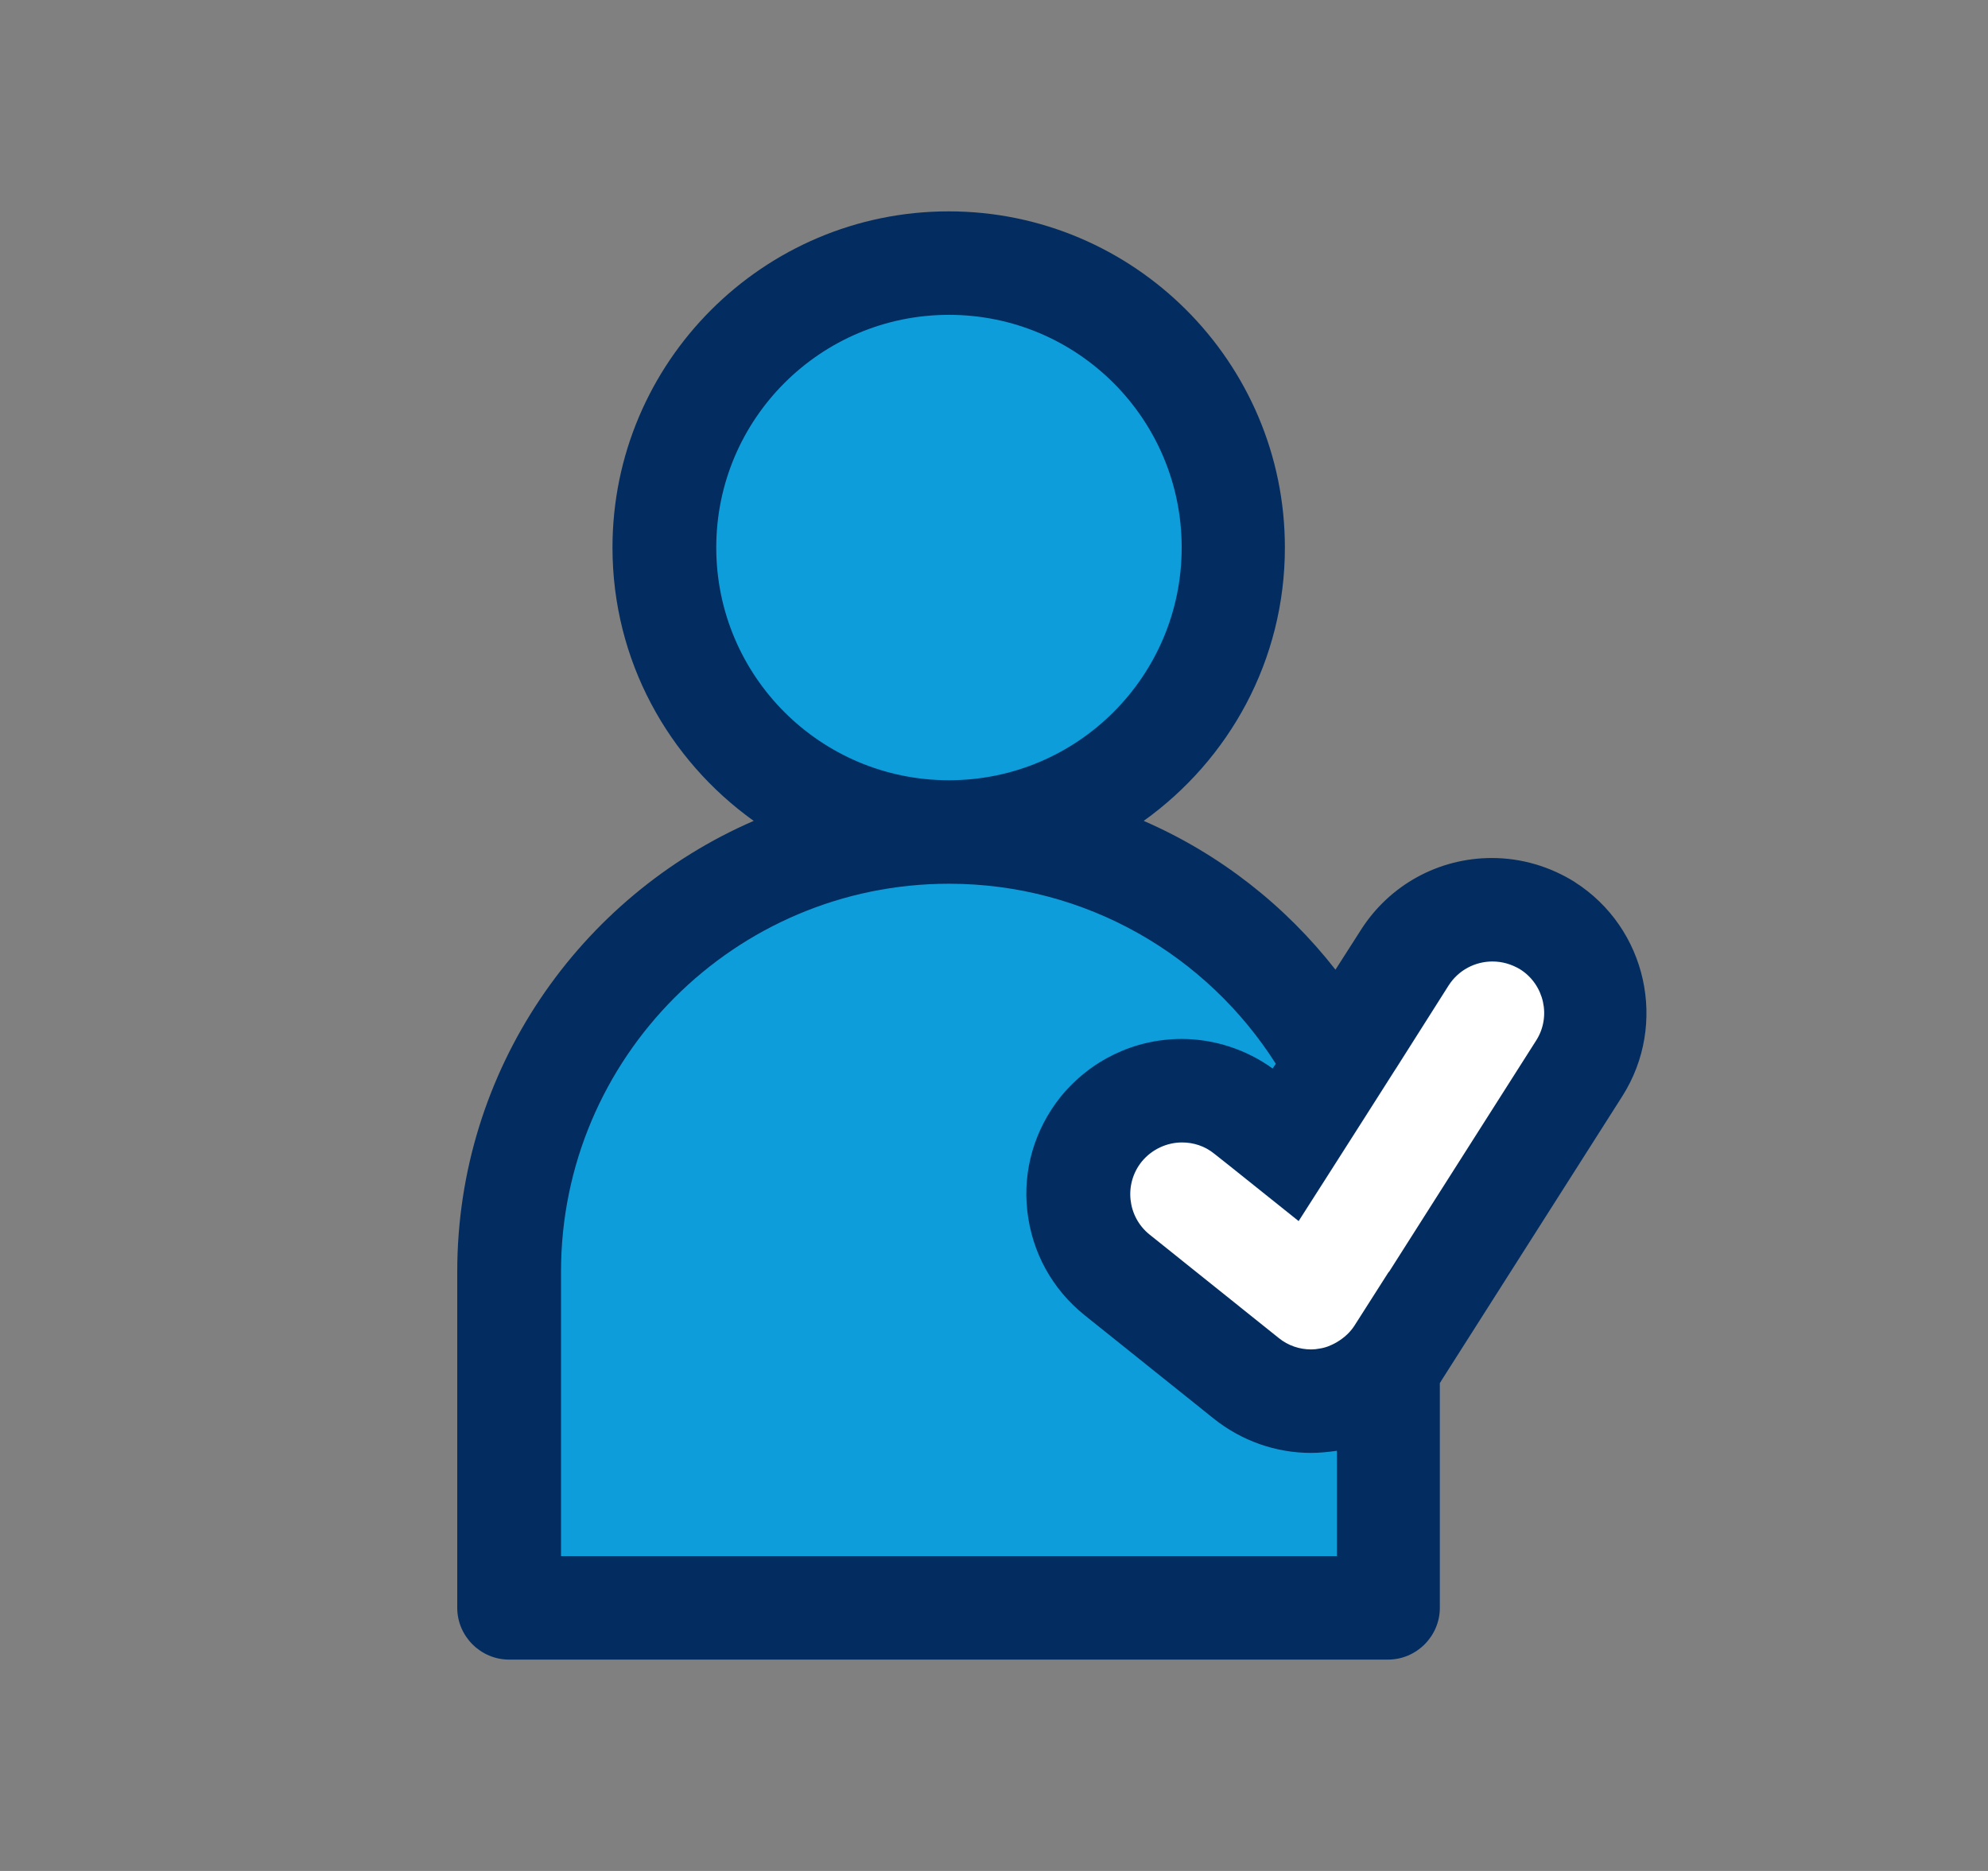
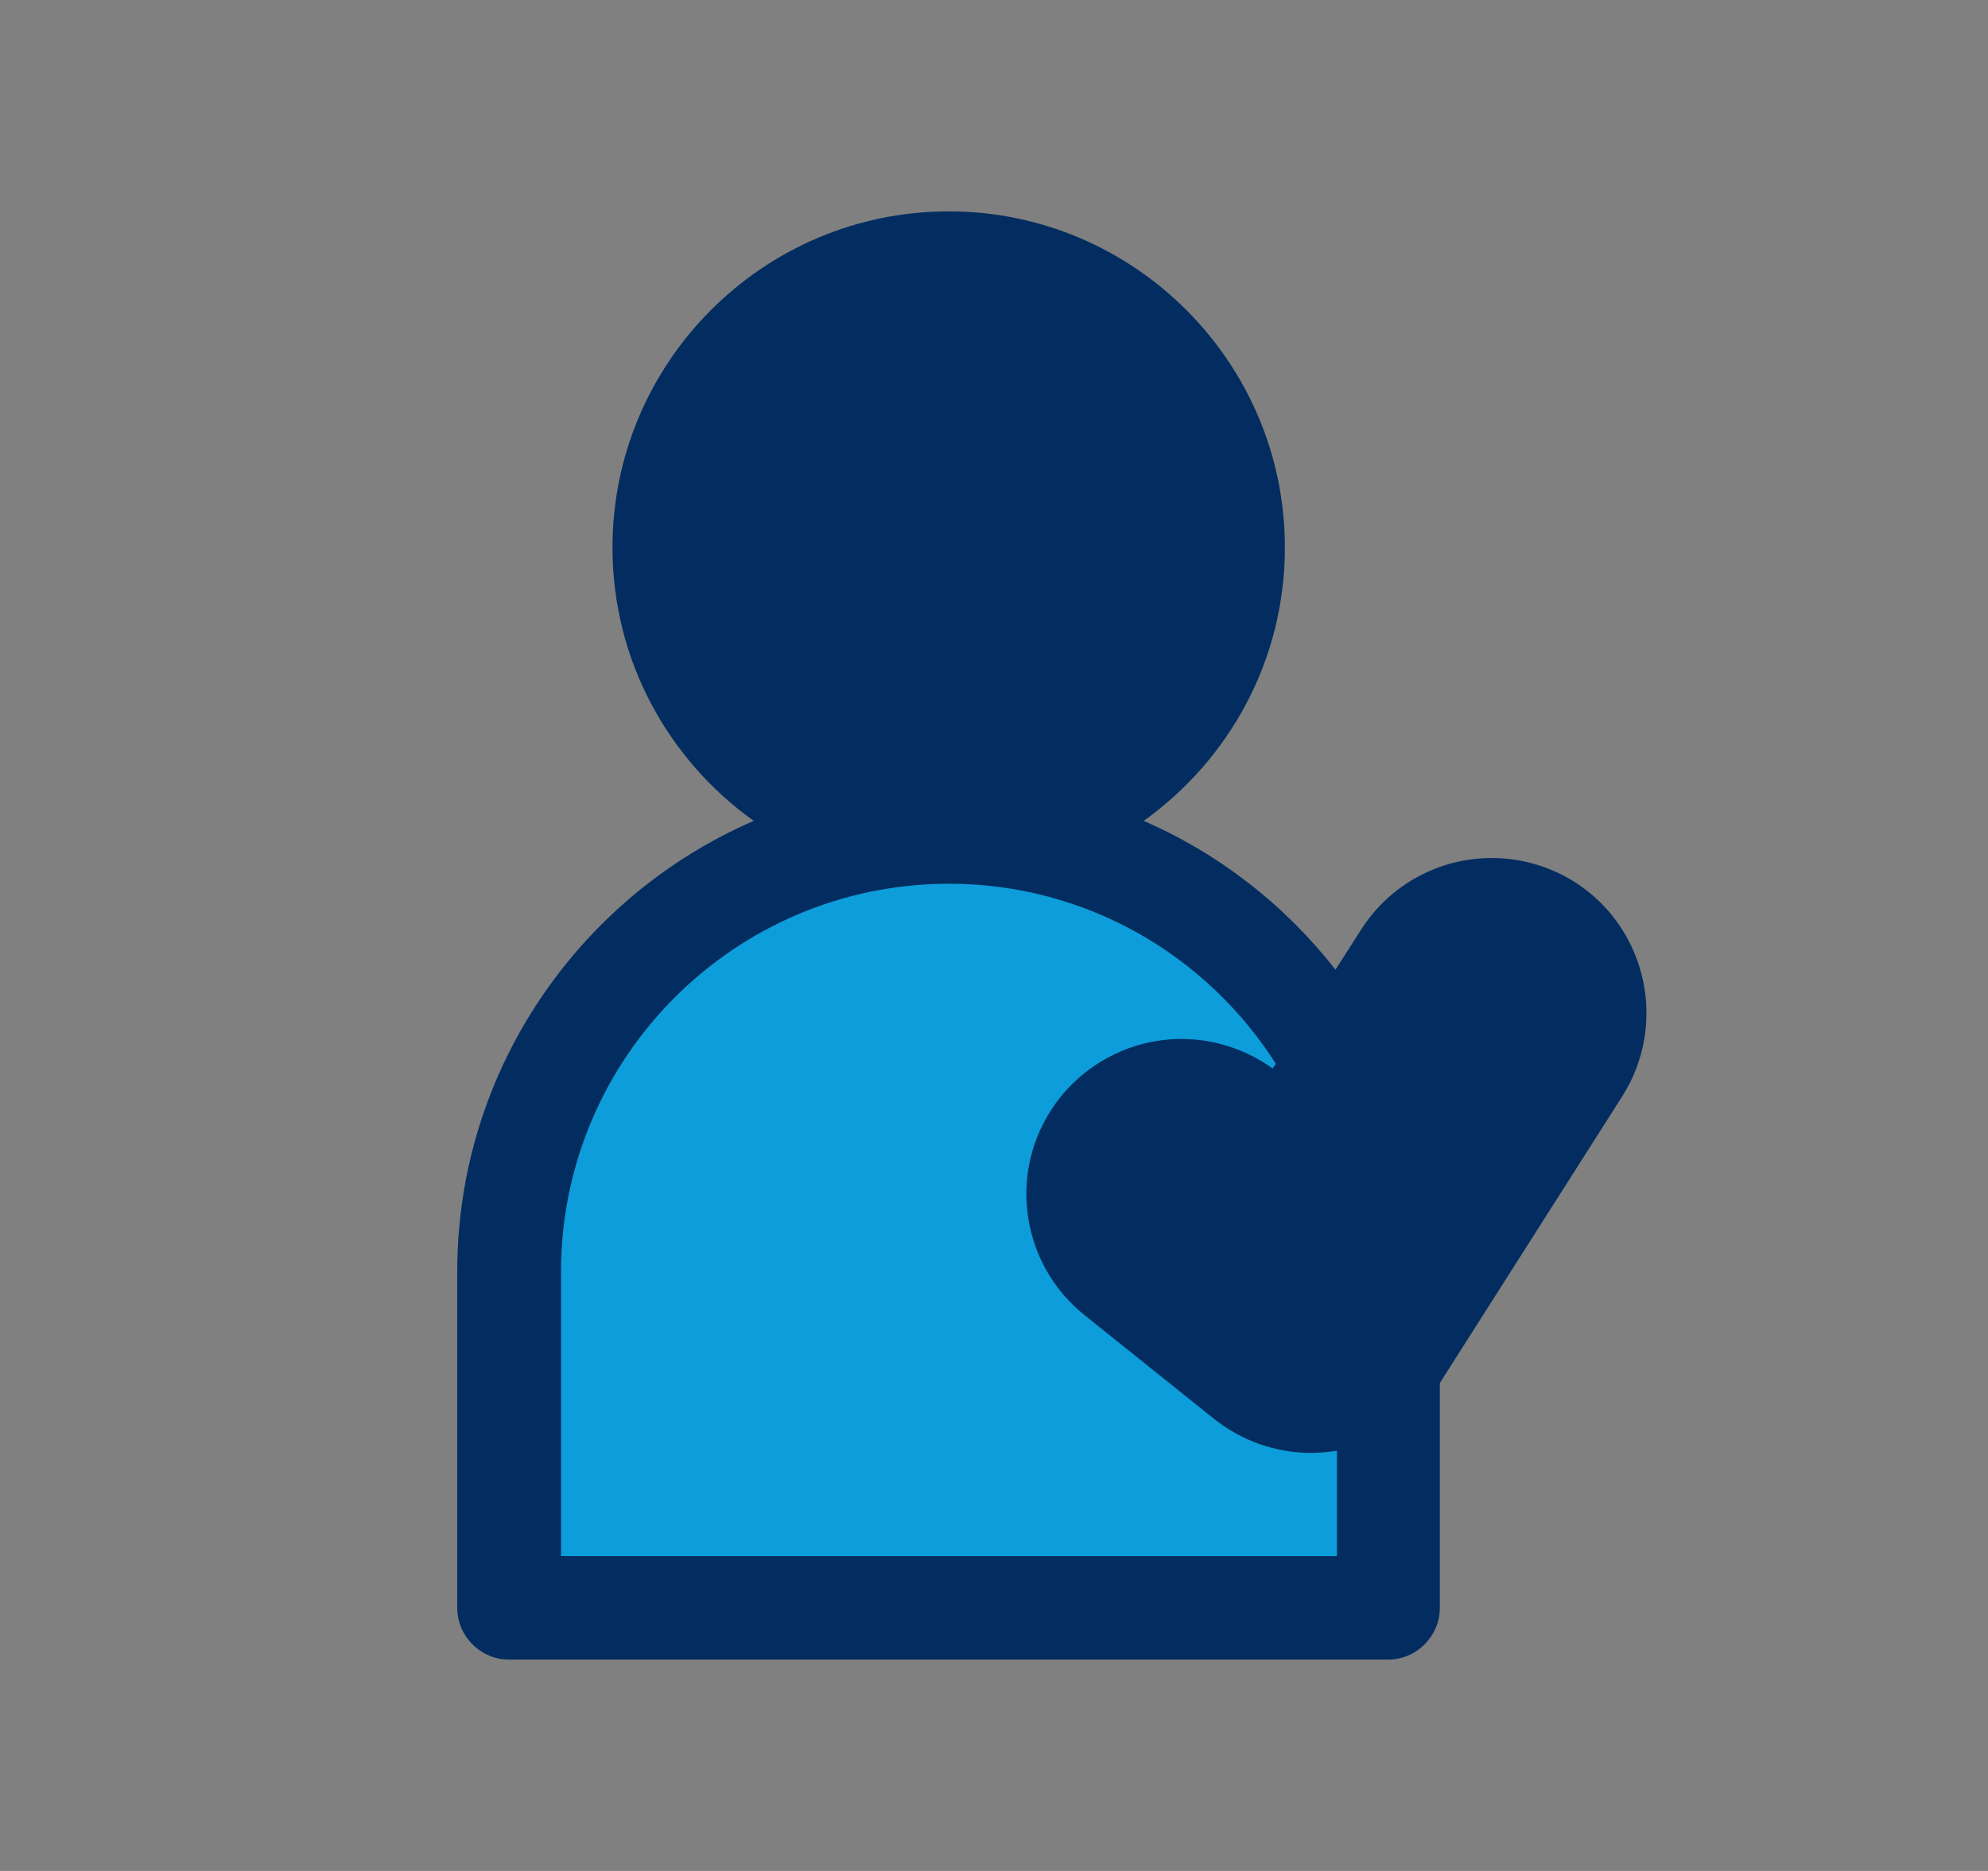
<svg xmlns="http://www.w3.org/2000/svg" id="a" viewBox="0 0 68 64">
  <rect x="0" y="0" width="68" height="64" fill="#808080" stroke="none" />
  <circle cx="32.46" cy="18.73" r="7.96" fill="#0d9dda" />
  <path d="M44.84,49.69c-1.2,0-2.38-.42-3.32-1.17l-4.42-3.54c-1.11-.88-1.8-2.15-1.96-3.56-.16-1.41,.25-2.8,1.13-3.9,1.02-1.27,2.52-1.99,4.15-1.99,1.11,0,2.21,.36,3.11,1.01l.11-.16c-2.36-3.7-6.48-6.16-11.18-6.16-7.32,0-13.27,5.95-13.27,13.27v9.73h26.54v-3.61h-.02c-.28,.05-.58,.07-.87,.07h0Z" fill="#0d9dda" />
-   <path d="M51.98,33.16c-.29-.19-.62-.27-.95-.27-.58,0-1.16,.29-1.5,.82l-1.8,2.84-.04,.06-1.12,1.76-1.25,1.96-.92,1.44-2.35-1.88-.53-.42c-.33-.27-.72-.39-1.11-.39-.52,0-1.04,.23-1.38,.66-.61,.76-.49,1.88,.27,2.49l4.42,3.54c.32,.26,.71,.39,1.11,.39,.1,0,.19,0,.29-.03,.21-.04,.42-.12,.59-.22,.24-.14,.45-.34,.61-.58l1.16-1.82,1.57-2.47,3.46-5.44c.52-.82,.28-1.92-.54-2.44Z" fill="#fff" />
  <path d="M53.88,30.18c-.86-.54-1.84-.83-2.85-.83h0c-1.82,0-3.5,.92-4.48,2.46l-.87,1.36c-1.72-2.2-3.96-3.96-6.56-5.09,2.92-2.09,4.83-5.49,4.83-9.35,0-6.34-5.16-11.5-11.5-11.5s-11.5,5.16-11.5,11.5c0,3.86,1.91,7.26,4.83,9.35-5.95,2.58-10.14,8.52-10.14,15.42v11.5c0,.97,.8,1.77,1.77,1.77h30.07c.97,0,1.77-.8,1.77-1.77v-7.69s.04-.05,.05-.08l6.19-9.73c1.57-2.47,.84-5.76-1.63-7.33Z" fill="#032d60" />
  <path d="M45.73,53.23H19.19v-9.73c0-7.32,5.95-13.27,13.27-13.27,4.7,0,8.83,2.46,11.18,6.16l-.11,.16c-.9-.65-2-1.01-3.11-1.01-1.62,0-3.13,.73-4.15,1.99-.88,1.11-1.29,2.49-1.13,3.9,.16,1.41,.85,2.67,1.96,3.56l4.42,3.54c.94,.75,2.11,1.17,3.32,1.17,.29,0,.58-.03,.87-.07h.02v3.61h0Z" fill="#0d9dda" />
-   <circle cx="32.46" cy="18.73" r="7.96" fill="#0d9dda" />
-   <path d="M47.5,43.51l-1.16,1.82c-.15,.24-.36,.43-.61,.58-.19,.11-.38,.19-.59,.22-.1,.02-.19,.03-.29,.03-.4,0-.79-.13-1.11-.39l-4.42-3.54c-.76-.61-.88-1.73-.27-2.49,.35-.43,.87-.66,1.38-.66,.39,0,.78,.12,1.11,.39l.53,.42,2.35,1.88,.92-1.44,1.25-1.96,1.12-1.76,.04-.06,1.8-2.84c.34-.53,.91-.82,1.5-.82,.33,0,.65,.09,.95,.27,.82,.52,1.07,1.62,.54,2.44l-3.46,5.44-1.57,2.47Z" fill="#fff" />
</svg>